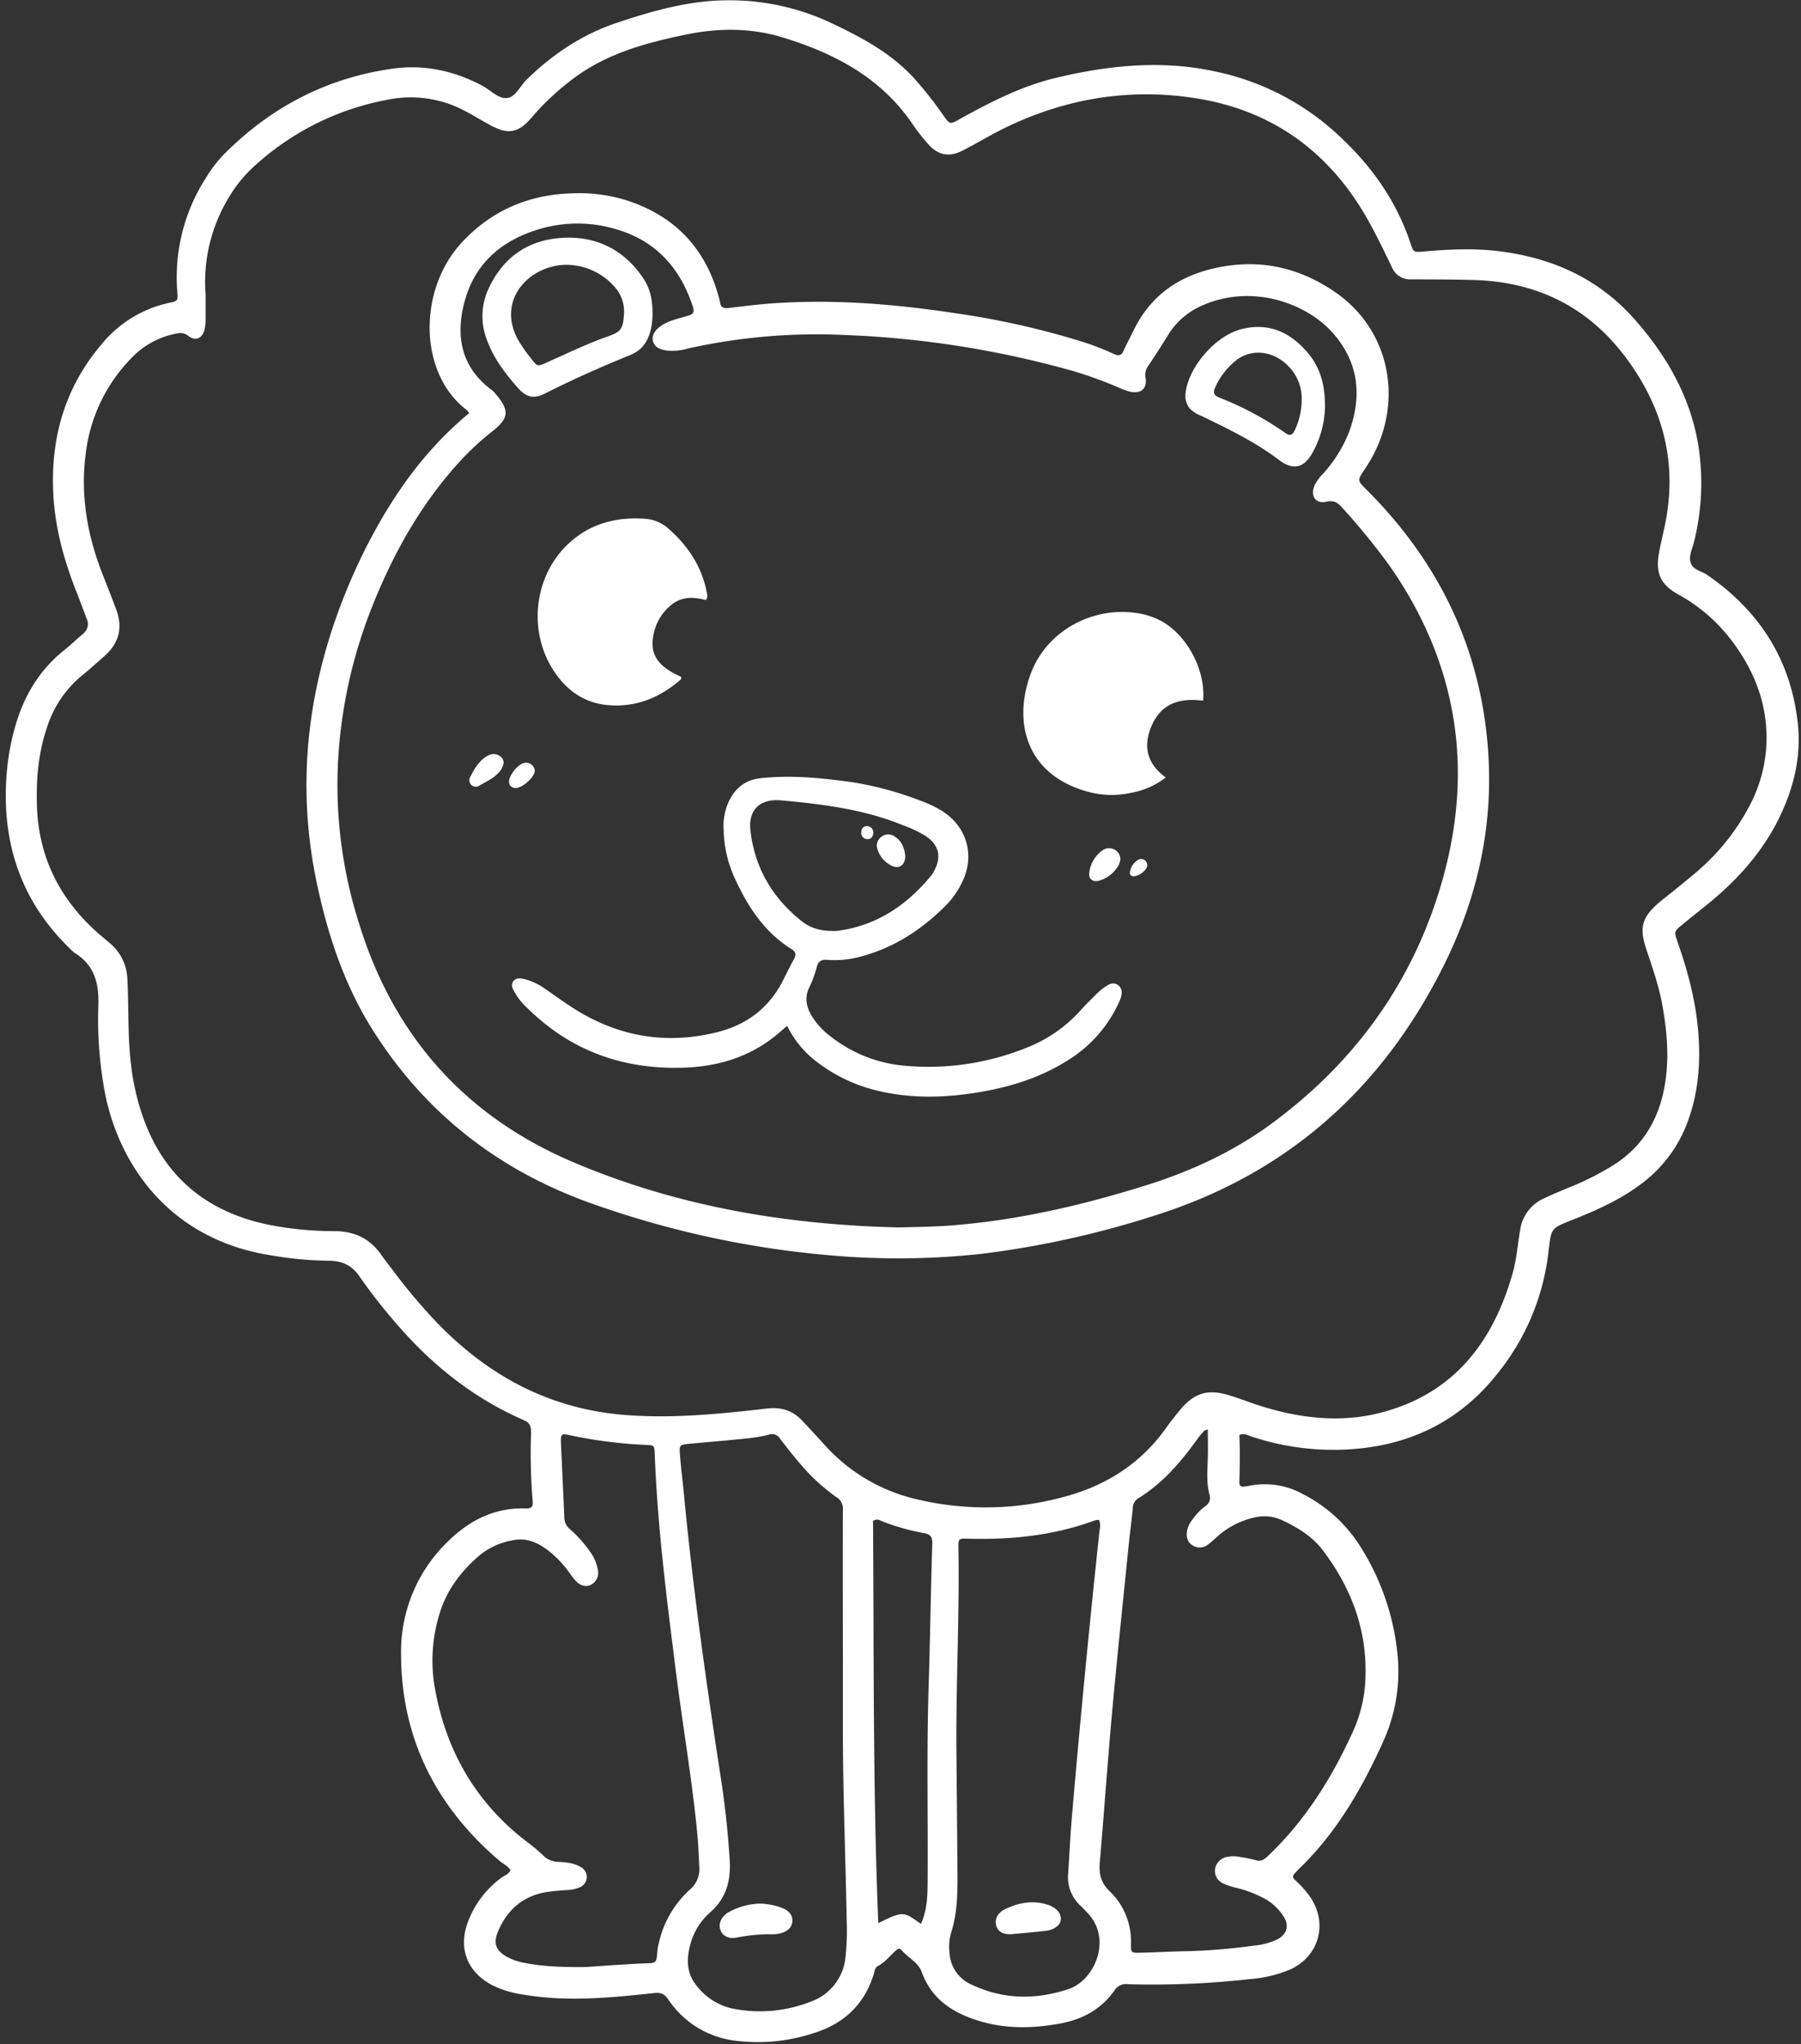
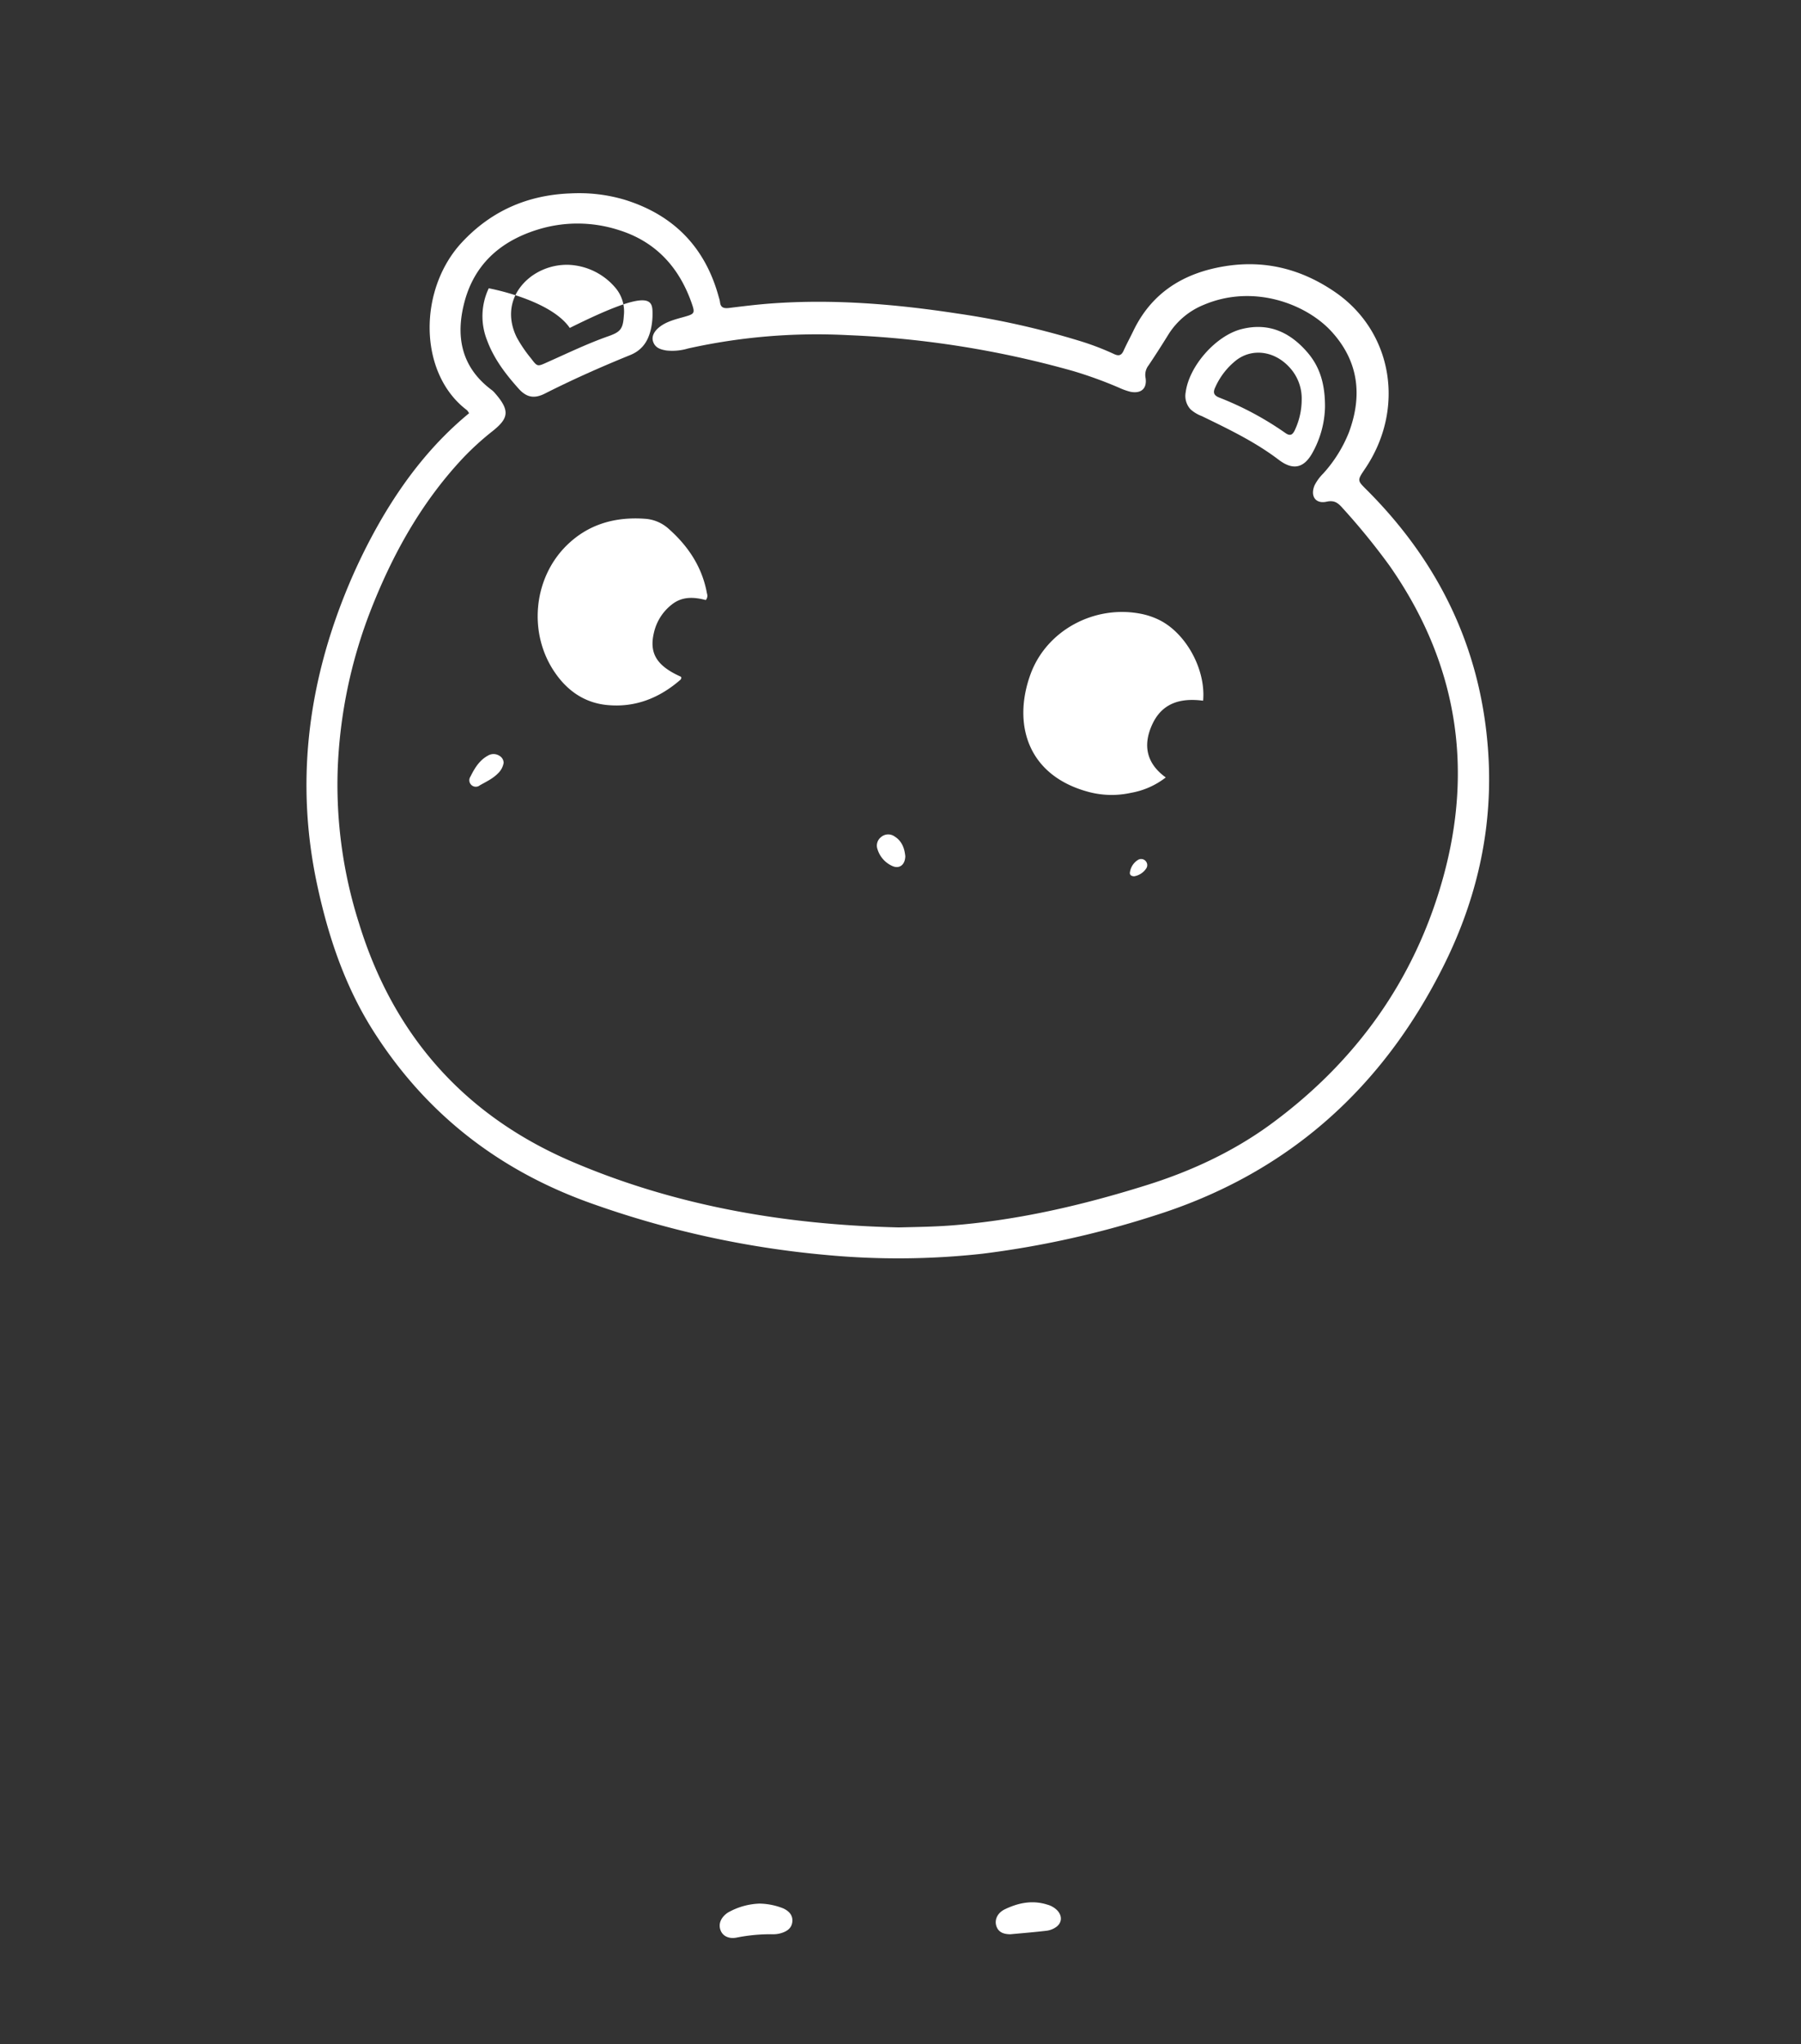
<svg xmlns="http://www.w3.org/2000/svg" fill="#ffffff" height="680.9" preserveAspectRatio="xMidYMid meet" version="1" viewBox="-1.9 -0.1 600.2 680.9" width="600.2" zoomAndPan="magnify">
  <rect x="-1.9" y="-0.1" width="600.2" height="680.9" fill="#333333" stroke="none" />
  <g data-name="Layer 2">
    <g data-name="Layer 1" id="change1_1">
-       <path d="M411.13,477.9c.25,5.19.14,10.56,0,15.92,0,1,.61,1.42,1.59,1.28.67-.09,1.33-.2,2-.33a26.31,26.31,0,0,1,17.62,2.84,48.8,48.8,0,0,1,19.39,17.9A82.3,82.3,0,0,1,463.93,552a56.52,56.52,0,0,1-5.05,28.42c-7,15.45-15.45,30-27.79,41.93-.2.19-.39.38-.57.58-2,2.1-2,2.12,0,4a30.92,30.92,0,0,1,4.46,5.23c5.68,8.78,2.59,19.42-6.88,23.77a43.11,43.11,0,0,1-13.33,3.21,294.48,294.48,0,0,1-40.82,1.71,4.47,4.47,0,0,0-4.39,2c-4.41,6.32-10.69,9.72-18.15,11.1-9.29,1.7-18.53,1.85-27.63-1.06-8.46-2.71-15.27-7.18-18.49-16.09-1.15-3.18-4.61-4.8-6.78-7.36-.72-.83-1.49-.15-2.09.39-1.88,1.72-3.46,3.78-5.8,5-1,.53-1.07,1.81-1.39,2.83-3.06,9.76-9.62,16.09-19.22,19.24a59.62,59.62,0,0,1-26.75,2.78,31.37,31.37,0,0,1-22.43-13.72c-1.34-1.91-2.38-2.41-4.83-2.15-14.49,1.55-29,3-43.56.49A33.62,33.62,0,0,1,162,661.09c-8.22-4.41-11.21-12.13-8-20.87a32.15,32.15,0,0,1,11.34-14.94c1-.71,2.21-1,2.89-2.44-.95-1.42-2.58-2.16-3.88-3.27-21-18-32.54-40.73-32.59-68.59a50.94,50.94,0,0,1,15.82-37.81c7.19-7,15.52-11.12,25.71-10.8,2.14.07,2.51-.76,2.32-2.61a188.31,188.31,0,0,1-.52-22.66c0-1.92-.31-3.21-2.34-4.1-17.17-7.46-31.32-18.91-43.36-33.13A175.23,175.23,0,0,1,118,425.22c-2.64-3.91-6-5.4-10.59-5.37a119.13,119.13,0,0,1-18.92-1.78c-35.07-5.43-52.14-32-56-57.48a132.15,132.15,0,0,1-1.63-25.42c.33-7.52-1.21-13.89-8.11-18-18-16.67-24.66-37.45-22.24-61.5a78.09,78.09,0,0,1,2.81-14.28c2.92-10,8.08-18.49,16.29-25,2.1-1.69,4.05-3.57,6.11-5.32A4.12,4.12,0,0,0,27,206c-1.08-2.76-2.08-5.56-3.18-8.32-4.16-10.46-7.24-21.17-7.91-32.49-1.12-19,3.65-36.1,16.15-50.74a39.84,39.84,0,0,1,22.38-13.66c2.93-.63,3-.7,2.75-3.69a61.17,61.17,0,0,1,9.45-37.82,45.4,45.4,0,0,1,6.11-8c15.53-15.62,34.07-25.35,56-28.48,10.69-1.53,20.64.66,30.11,5.66,2.73,1.45,5.25,4.36,8.15,4.1s4.4-4,6.61-6.16C182.26,18,192,11.42,203.5,7.56,215.83,3.42,228.25-.1,241.43,0a79.34,79.34,0,0,1,33.68,7.56c10.07,4.75,19.78,9.92,27.47,18.24a127.59,127.59,0,0,1,10,12.68c2.05,2.87,2.11,2.9,5.18,1.19,10.28-5.71,20.71-11.08,32.26-13.84,17.51-4.18,35.14-6,52.94-2.15a85.81,85.81,0,0,1,40.9,21c11.09,10.18,19.52,21.9,24.28,36.22,1,3,1.12,3.07,4.33,2.79,8.22-.72,16.45-1.14,24.66-.17,18.06,2.14,33.71,9.07,45.94,23,10.45,11.9,18.1,25.18,20.88,40.93a80.6,80.6,0,0,1-1.3,32.94c-.56,2.34-1.9,4.79-1.07,7.09s3.58,2.64,5.44,3.92c17.57,12.09,28.05,28.53,30.25,49.86,1,9.86-1,19.35-5,28.4C587.43,280.71,580,289.9,571,297.85c-3.94,3.47-8.14,6.66-12.2,10-2.8,2.31-2.85,2.36-1.63,5.83,3.59,10.22,6.3,20.63,7,31.5.63,9.55-.21,18.87-3.47,27.91a45,45,0,0,1-15.65,21.17c-6.43,4.84-13.59,8.22-21,11.21-9.92,4-8.75,2.8-10.08,12.82a78.58,78.58,0,0,1-16.92,39.28c-12.91,16.26-30,24.2-50.49,25.18a86.33,86.33,0,0,1-31.9-4.51C413.7,477.92,412.73,477.25,411.13,477.9ZM66.63,98.12c0,2.75,0,5.45,0,8.15a14.46,14.46,0,0,1-.41,3.6c-.8,2.77-3,3.74-5.23,2-1.7-1.34-3.15-1.1-4.87-.71a27.55,27.55,0,0,0-13.68,7.46,54.72,54.72,0,0,0-15.74,32.13c-1.86,13.85.41,27.16,5.44,40.08,1.57,4,3.16,8,4.68,12.08,2.24,6,1,11.14-3.77,15.39-2.52,2.24-5,4.49-7.65,6.63a36.88,36.88,0,0,0-11.62,17.2c-2.88,8.44-3.64,17.13-3.38,26,.5,17.17,7.54,31.23,20.31,42.55,1.31,1.16,2.68,2.26,4,3.4a16.14,16.14,0,0,1,5.81,11.63c.24,3.9.28,7.82.34,11.74.12,8.24.39,16.48,2.11,24.57,5,23.58,18.27,39.57,42.38,45.35,1.84.44,3.7.76,5.56,1.1a113.45,113.45,0,0,0,18.95,1.53c6.37.08,11.51,2.48,15.21,7.78,1.23,1.77,2.6,3.45,3.89,5.18a189.29,189.29,0,0,0,13.48,16.17c17.37,18.51,38.2,30.07,63.91,32.1,15.86,1.25,31.56-.32,47.24-2.13,4.75-.55,8.51.53,11.71,3.89,2.61,2.74,5.17,5.52,7.71,8.32a59,59,0,0,0,31,18.1,98.94,98.94,0,0,0,48.09-.74c14.16-3.64,26-11,34.62-23.12,1.41-2,2.91-3.9,4.46-5.77,4.93-6,9.47-7.33,16.87-5,3.86,1.2,7.63,2.71,11.51,3.87,12.76,3.81,25.75,5.18,38.75,1.81,24.2-6.28,37.33-23.38,43.88-46.41,1.32-4.64,1.68-9.55,2.5-14.34a13.63,13.63,0,0,1,7.89-10.6c2.8-1.32,5.67-2.51,8.54-3.69a97.14,97.14,0,0,0,14.1-7.05c10-6.13,15.52-15.11,17.59-26.45,1.68-9.18.89-18.29-.75-27.37-1.15-6.39-3.34-12.5-5.37-18.65-2.34-7.07-1.35-10.52,4.34-15.38,1.54-1.31,3.17-2.52,4.74-3.8,2.92-2.4,5.9-4.73,8.72-7.24A73.67,73.67,0,0,0,581,268.59a48.53,48.53,0,0,0,5.57-18.07c1.39-14.52-3.39-27.12-12.23-38.33a55.82,55.82,0,0,0-16.92-14.26c-6-3.34-7.64-7.13-6.45-13.81.5-2.79,1.16-5.55,1.77-8.32,4.32-19.55.54-37.42-10.75-53.92-12.67-18.54-30.16-28-52.5-28.7-7-.21-14-.2-21.05-.23A6.57,6.57,0,0,1,462,89c-2.41-5-4.8-10-7.46-14.82-12.6-23-31.72-37.35-57.61-41.5-22.72-3.64-44.64.12-65.29,10.5-4.33,2.18-8.48,4.74-12.82,6.92s-8,1.58-11.31-2.1a66.52,66.52,0,0,1-5.46-7c-10.57-15.43-26.14-23.48-43.35-28.7-10.48-3.17-21.33-3.09-32.08-.87-13.42,2.77-26.53,6.35-37.72,14.84a85,85,0,0,0-13.56,12.7c-4.55,5.37-8,5.88-14.19,2.44-2.72-1.5-5.38-3.11-8.12-4.57a38.45,38.45,0,0,0-25.92-3.69A89.82,89.82,0,0,0,82.2,55.85a44.16,44.16,0,0,0-7.81,9.77A54.13,54.13,0,0,0,66.63,98.12Zm126.72,557c5.2-.33,12.06-.85,18.93-1.18,4.37-.21,4.61.33,4.92-4.27a19.15,19.15,0,0,1,.52-2.78A33.8,33.8,0,0,1,228,629.36a9,9,0,0,0,3.16-7.52c-.21-3.64-.31-7.28-.66-10.9-1.77-18.55-5-36.9-7.29-55.37-3-23.68-6-47.37-6.91-71.25-.12-2.91-.13-3-2.92-3.11A154.42,154.42,0,0,1,188.12,478c-3-.66-3.2-.5-3.07,2.69.35,8.22.78,16.44,1.11,24.66a5.08,5.08,0,0,0,1.8,3.86A41.32,41.32,0,0,1,194.9,517a14.26,14.26,0,0,1,2.46,5.94,4.42,4.42,0,0,1-2.23,4.81c-1.6.89-3.55.44-5.11-1.19a24.42,24.42,0,0,1-2-2.56,36.52,36.52,0,0,0-7.22-7.62c-3.3-2.5-6.92-4.24-11.25-3.49a23.77,23.77,0,0,0-11.71,5.17c-6.38,5.47-11.22,12-13.51,20.21a52.73,52.73,0,0,0-1.43,23.25c3.61,21.07,13.44,38.53,30.52,51.68a58.14,58.14,0,0,1,5.59,4.65,7.09,7.09,0,0,0,5,2.23c2.54.15,5.14.31,7.45,1.63a3.78,3.78,0,0,1,2.18,3.6,3.73,3.73,0,0,1-2.53,3.34,11.75,11.75,0,0,1-3.93.83,72.73,72.73,0,0,0-7.24.72c-7.86,1.41-13.05,6.14-16,13.41-1.49,3.73-.47,6.13,3.06,8.1a19.66,19.66,0,0,0,6.1,2.07C179.27,655,185.47,655.19,193.35,655.13ZM400.62,476c-.82.35-1.13.39-1.29.57-.71.81-1.43,1.62-2.06,2.49-5.53,7.73-11.63,14.89-19.84,19.94a3.9,3.9,0,0,0-1.82,3.36c-.41,4.3-1,8.57-1.43,12.87-1.83,18.11-3.75,36.22-5.4,54.35-1.54,16.92-2.72,33.88-4.17,50.8-.31,3.71.37,6.67,3.21,9.42A23,23,0,0,1,375,647.25c0,3.13.05,3.2,3.06,3.12,5.39-.13,10.78-.45,16.17-.53A200.36,200.36,0,0,0,416,648a23,23,0,0,0,7.78-2.08c3.12-1.62,4-4.42,2.22-7.43a17.72,17.72,0,0,0-6.72-6.28,39.43,39.43,0,0,0-9.45-3.53,20.86,20.86,0,0,1-4.18-1.44,4.55,4.55,0,0,1-2.64-4.63,4.9,4.9,0,0,1,3.91-4.15,11,11,0,0,1,4.43,0,42.2,42.2,0,0,1,5.14,1.06c1.65.5,2.7,0,3.92-1.15,12.37-11.67,21.26-25.72,28.28-41.06A46.6,46.6,0,0,0,453,561.39c1.29-16.95-4-31.9-14.18-45.24-3.42-4.48-8.2-7.38-13.24-9.76a14,14,0,0,0-9.46-1,27.58,27.58,0,0,0-12.43,6.43,31.5,31.5,0,0,1-3.07,2.62,4.37,4.37,0,0,1-5.3.07c-1.81-1.26-1.93-3.13-1.54-5.08a9.36,9.36,0,0,1,1.86-3.56,19.93,19.93,0,0,1,4.22-4.33,3.22,3.22,0,0,0,1.28-3.86c-.95-3.71-.69-7.49-.55-11.27C400.71,483.1,400.62,479.76,400.62,476ZM279,576.19v-17c0-18.89-.09-37.79,0-56.68a4.36,4.36,0,0,0-2.21-3.93,65.56,65.56,0,0,1-11.09-10c-2.66-3.05-5.19-6.22-7.64-9.44a3.11,3.11,0,0,0-3.77-1.33,50.91,50.91,0,0,1-7.57,1.27c-6.17.64-12.36,1.14-18.54,1.72-3.64.34-3.74.37-3.47,3.77.35,4.44.91,8.86,1.34,13.29,2.93,30.76,7.25,61.35,11.9,91.9a301.79,301.79,0,0,1,3.35,30.15c.34,6.69-1.29,12.47-6.58,17.05a21.62,21.62,0,0,0-6.74,11.33c-1.06,4.34-1,8.65,1.77,12.39a20.73,20.73,0,0,0,13,8.39,46.28,46.28,0,0,0,25.48-2.39,17.43,17.43,0,0,0,11.63-14.8,80.54,80.54,0,0,0,.42-11.72C279.91,618.82,279,597.51,279,576.19Zm85.45-70a5.74,5.74,0,0,0-1.37.12c-13.75,5.1-28,6.55-42.58,6.13-2.9-.09-3,0-3,2.86.41,22.8-.86,45.59-.66,68.39q.18,19.23.33,38.45c.07,7.3.15,14.58-2.13,21.65a16.49,16.49,0,0,0-.52,6.42A12.27,12.27,0,0,0,321.9,661c10.55,5,21.42,5.08,32.32,1.47,8.62-2.86,14.93-16.86,5.94-25.75-.57-.56-1.08-1.2-1.69-1.74a13,13,0,0,1-4.38-11.25c.42-6,.67-12.12,1.19-18.17q4.1-47.77,9.21-95.46C364.61,509,365,507.76,364.4,506.24ZM305,640.77c2.12-4.7,2.21-9.41,2.24-14.14.15-21.46-.35-42.91.32-64.36.5-16,.74-32.1,1.22-48.15.07-2.19-.55-3.14-2.7-3.51a76.1,76.1,0,0,1-14.38-4.11,2.42,2.42,0,0,0-2.65,0c.32,44.46-.09,89.16,1.75,134C299.05,636.49,299.05,636.49,305,640.77Z" />
      <path d="M154.43,137.55a6,6,0,0,0-.69-1c-16.28-12.25-16.34-40.19-1.72-55.9,9.84-10.57,22-15.81,36.27-16.33a53.55,53.55,0,0,1,18,2.12c16.38,5.08,26.89,15.91,31.37,32.5a9.74,9.74,0,0,1,.39,1.57c.18,1.76,1.13,2.15,2.79,2,4.82-.59,9.65-1.19,14.49-1.54,20.71-1.49,41.26.23,61.72,3.35a271.81,271.81,0,0,1,41.43,9.32,88.88,88.88,0,0,1,10.94,4.22c1.61.75,2.46.36,3.15-1.19,1-2.22,2.17-4.35,3.22-6.54,6.16-12.79,16.79-19.3,30.4-21.53S432,89.61,443.1,97.24c19.21,13.26,23.4,38.91,9.89,58.85-2.62,3.87-2.59,3.84.59,7,23.71,23.7,37.69,52,40.35,85.62C496,274.57,490.57,299,479,322c-20.65,41.13-52.57,69.28-96.71,83a312.49,312.49,0,0,1-56.84,12.53,256.46,256.46,0,0,1-52.12.4A317.09,317.09,0,0,1,196,401.05c-31.06-10.86-55.7-29.79-73.4-57.59-9.63-15.12-15.19-31.82-18.89-49.24-7-33-3.17-65,9.22-96.07a191.66,191.66,0,0,1,12.58-25.81C133.25,159.19,142.51,147.36,154.43,137.55ZM297.59,408.76c5.81-.14,11.61-.21,17.41-.65,22.33-1.71,44-6.78,65.28-13.45,14.62-4.58,28.51-11,40.93-20,28.57-20.82,48.29-48.17,57.77-82.24,10.37-37.27,4.5-72.17-17.79-104.06a225.19,225.19,0,0,0-15.59-19.14c-1.52-1.74-2.75-2.78-5.4-2.2-3.71.81-5.51-1.89-4-5.47a15.38,15.38,0,0,1,2.86-3.9A45.29,45.29,0,0,0,447.61,144c4.59-12.29,3.28-23.71-5.7-33.59-8.41-9.25-26-16-42.57-9a24.92,24.92,0,0,0-11.91,10c-2.13,3.44-4.31,6.85-6.57,10.21a5.14,5.14,0,0,0-1,4.1c.58,3.57-1.43,5.38-5,4.69a21.25,21.25,0,0,1-3.8-1.35,140.3,140.3,0,0,0-15.21-5.53,325.08,325.08,0,0,0-75.37-12,197.55,197.55,0,0,0-53.11,4.46,18.27,18.27,0,0,1-7.21.66c-1.93-.33-3.74-.86-4.42-3-.55-1.72.36-3.54,2.5-5.09s4.87-2.28,7.48-3c3.95-1.1,4.1-1.22,2.81-4.89-4.23-11.92-12.05-20.37-24.29-24.16a44.74,44.74,0,0,0-25.58-.53c-12.61,3.53-22,11-25.63,24-3.19,11.53-1.46,22,8.8,29.73a6.28,6.28,0,0,1,.91.8c5.47,6.11,4.93,8.68-.49,13a93.89,93.89,0,0,0-9.59,8.69c-14.16,15-23.88,32.59-31.26,51.61a162.56,162.56,0,0,0-10.75,52.11,152,152,0,0,0,7.08,51.5c11.36,37,34.73,63.66,70.2,79.09C222.88,401.61,259.73,407.88,297.59,408.76Z" />
      <path d="M251.21,634a22.25,22.25,0,0,1,8,1.63c1.8.87,3.15,2.2,2.94,4.4s-1.82,3.22-3.71,3.8a9.08,9.08,0,0,1-2.79.38,57.39,57.39,0,0,0-12,1.1c-2.69.54-4.68-.51-5.41-2.41-.81-2.1.07-4.28,2.37-5.87A22.91,22.91,0,0,1,251.21,634Z" />
      <path d="M334.83,644.21c-2.49,0-4.09-.81-4.71-2.81s.34-4.32,2.92-5.54c4.47-2.13,9.15-3.09,14.07-1.52a7.36,7.36,0,0,1,3.41,2c1.79,2,1.43,4.42-.91,5.76a7.08,7.08,0,0,1-2.64.93C343.1,643.49,339.21,643.81,334.83,644.21Z" />
-       <path d="M260.42,341.63c-2,1.69-3.51,3.05-5.11,4.25-8.62,6.48-18.56,9.28-29.12,9.66-20.09.72-37.71-5.44-52.2-19.71a21.24,21.24,0,0,1-4.32-5.31c-.61-1.17-1.5-2.42-.51-3.76s2.67-1,4.09-.62a20.8,20.8,0,0,1,6.53,3.16c3.45,2.35,6.81,4.86,10.38,7.05,14.62,9,30.31,11.54,47,7.36,9.82-2.46,17.24-8.07,21.87-17.19,1.22-2.41,2.4-4.83,3.7-7.19.83-1.5.52-2.42-.92-3.32-9.32-5.84-14.87-14.67-19.22-24.43a40.25,40.25,0,0,1-3.33-15.33,19.74,19.74,0,0,1,1.75-9.46c2.17-4.43,5.53-7.14,10.61-7.67,10.29-1.09,20.45-.08,30.63,1.35a112.26,112.26,0,0,1,22.23,6,39.6,39.6,0,0,1,7.32,3.41c8.53,5.21,11.36,15,6.91,23.92a28.42,28.42,0,0,1-5,7.3c-7.79,7.93-16.77,14-27.54,17.1a33.37,33.37,0,0,1-12.39,1.44c-2-.17-3,.45-3.48,2.39a39.26,39.26,0,0,1-2.51,6.82c-1.6,3.29-1,6.3.69,9.24a24.2,24.2,0,0,0,6.2,6.87,46.31,46.31,0,0,0,25.65,10,87.3,87.3,0,0,0,40-6.1,47.23,47.23,0,0,0,17.81-12.33c1.7-1.91,3.54-3.7,5.36-5.51a18.87,18.87,0,0,1,2.46-2.09c1.44-1,3.05-2.19,4.77-.87s1.27,3.42.5,5.19A43.63,43.63,0,0,1,355,352.42c-8.8,5.84-18.61,9.12-28.92,11-12.06,2.2-24.13,2.64-36.14-.35a53.65,53.65,0,0,1-19.56-9.4A33.88,33.88,0,0,1,260.42,341.63ZM275.62,310A12.77,12.77,0,0,0,277,310c13.17-1.68,23.29-8.51,31.52-18.57a8.72,8.72,0,0,0,.85-1.37c2.63-4.79,1.64-8.82-3-11.82a43.17,43.17,0,0,0-7.67-3.58c-12.9-5.22-26.59-6.9-40.22-8.15-7.21-.67-11.08,3.22-10.28,10.08,1.45,12.58,7.45,22.59,17.32,30.35C268.39,309.16,271.78,310,275.62,310Z" />
      <path d="M399.05,233.31c-7.55-1-13.72.77-17,8-3.09,6.79-1.95,12.86,4.55,17.56A26.26,26.26,0,0,1,375,264a29.88,29.88,0,0,1-13.63-.18c-21-5.36-25.82-22.85-19.87-39.25,5.41-14.93,21.75-23.42,37.32-20.11a24.31,24.31,0,0,1,5.33,1.82C393.22,210.58,400,222.79,399.05,233.31Z" />
      <path d="M233.31,199.78c-3.82-1-7.77-1.31-11.27,1.45a16.51,16.51,0,0,0-6,9.37c-1.67,6.91.91,11.13,9,14.73a.83.83,0,0,1-.26,1.07c-7.05,6.12-15.21,9.3-24.54,8.33-7.21-.74-12.87-4.59-17-10.5-9.19-13-7.59-31.58,3.76-42.7,7.21-7.05,16.09-9.51,25.95-8.83a13,13,0,0,1,7.76,3.15c6.67,5.84,11.41,12.89,13,21.77A2.18,2.18,0,0,1,233.31,199.78Z" />
-       <path d="M215.56,104.25a22.56,22.56,0,0,1-.72,6c-1,3.72-3,6.42-6.76,7.94-9.62,3.9-19.1,8.11-28.37,12.8-3.53,1.79-6.11,1.34-8.76-1.61-4.32-4.82-8.26-9.95-10.54-16.15a21.69,21.69,0,0,1,.57-17.3c4.81-10.32,13.08-16.08,24.33-16.79s20.52,3.73,27,13.21C214.71,95.84,215.56,99.55,215.56,104.25Zm-28-16.14a20.19,20.19,0,0,0-12.29,3.77c-6.84,5.07-8.71,12.83-4.94,20.44a45.19,45.19,0,0,0,4.77,7c2.08,2.74,2.1,2.73,5.26,1.3,6.76-3,13.45-6.25,20.45-8.71,4.15-1.45,4.92-2.48,5.2-7a12.17,12.17,0,0,0-3-9.36A21.57,21.57,0,0,0,187.54,88.11Z" />
+       <path d="M215.56,104.25a22.56,22.56,0,0,1-.72,6c-1,3.72-3,6.42-6.76,7.94-9.62,3.9-19.1,8.11-28.37,12.8-3.53,1.79-6.11,1.34-8.76-1.61-4.32-4.82-8.26-9.95-10.54-16.15a21.69,21.69,0,0,1,.57-17.3s20.52,3.73,27,13.21C214.71,95.84,215.56,99.55,215.56,104.25Zm-28-16.14a20.19,20.19,0,0,0-12.29,3.77c-6.84,5.07-8.71,12.83-4.94,20.44a45.19,45.19,0,0,0,4.77,7c2.08,2.74,2.1,2.73,5.26,1.3,6.76-3,13.45-6.25,20.45-8.71,4.15-1.45,4.92-2.48,5.2-7a12.17,12.17,0,0,0-3-9.36A21.57,21.57,0,0,0,187.54,88.11Z" />
      <path d="M439.67,135.63a32.85,32.85,0,0,1-4,14.77c-2.88,5.43-6.57,6.36-11.46,2.63-7.9-6-16.77-10.23-25.61-14.53a11.61,11.61,0,0,1-3.78-2.29,6.6,6.6,0,0,1-1.58-5.63c1.12-8.74,10.07-18.91,18.65-21.06,9.19-2.31,16.4,1.19,22.19,8.08C438,122.31,439.73,127.94,439.67,135.63Zm-7.77-2.48a15.27,15.27,0,0,0-4.17-11c-4.94-5.32-12.16-6.31-17.49-2.37a23.75,23.75,0,0,0-7.14,9.13c-.82,1.7-.52,2.69,1.31,3.42a104.28,104.28,0,0,1,22,11.77c1.8,1.3,2.58.47,3.3-1.13A24,24,0,0,0,431.9,133.15Z" />
-       <path d="M371.49,286.19a7,7,0,0,1-.46,1.63,10.79,10.79,0,0,1-6.64,5.43c-2.12.63-3.6-.6-3.28-2.69a10.74,10.74,0,0,1,4.38-7.39A3.77,3.77,0,0,1,371.49,286.19Z" />
      <path d="M165.94,254a6.21,6.21,0,0,1-1.85,3.48c-1.72,1.78-3.94,2.8-6.06,4a2.16,2.16,0,0,1-3.15-2.89c1.39-2.79,3-5.47,5.85-7a3.6,3.6,0,0,1,3.84.09A2.74,2.74,0,0,1,165.94,254Z" />
-       <path d="M176.32,256.58c.08,2.2-4.54,6.22-6.76,5.79a2,2,0,0,1-1.81-2.25c.07-2,2.86-5.49,4.77-6A2.9,2.9,0,0,1,176.32,256.58Z" />
      <path d="M376.05,291.8c-1-.05-1.6-.49-1.36-1.51a5.77,5.77,0,0,1,2.61-3.92,2,2,0,0,1,2.59.34,2,2,0,0,1,.12,2.59A6,6,0,0,1,376.05,291.8Z" />
      <path d="M299.8,285.12c-.08,2.91-2,4.32-4.37,3.23a9,9,0,0,1-4.91-5.61,3.57,3.57,0,0,1,1.2-4,3.63,3.63,0,0,1,4.51-.21C298.76,280.09,299.55,282.62,299.8,285.12Z" />
-       <path d="M289.14,277.35c-.12,1.26-.77,2.13-2,2.06a2.07,2.07,0,0,1-2-2.48,1.83,1.83,0,0,1,1.8-1.85A2.14,2.14,0,0,1,289.14,277.35Z" />
    </g>
  </g>
</svg>